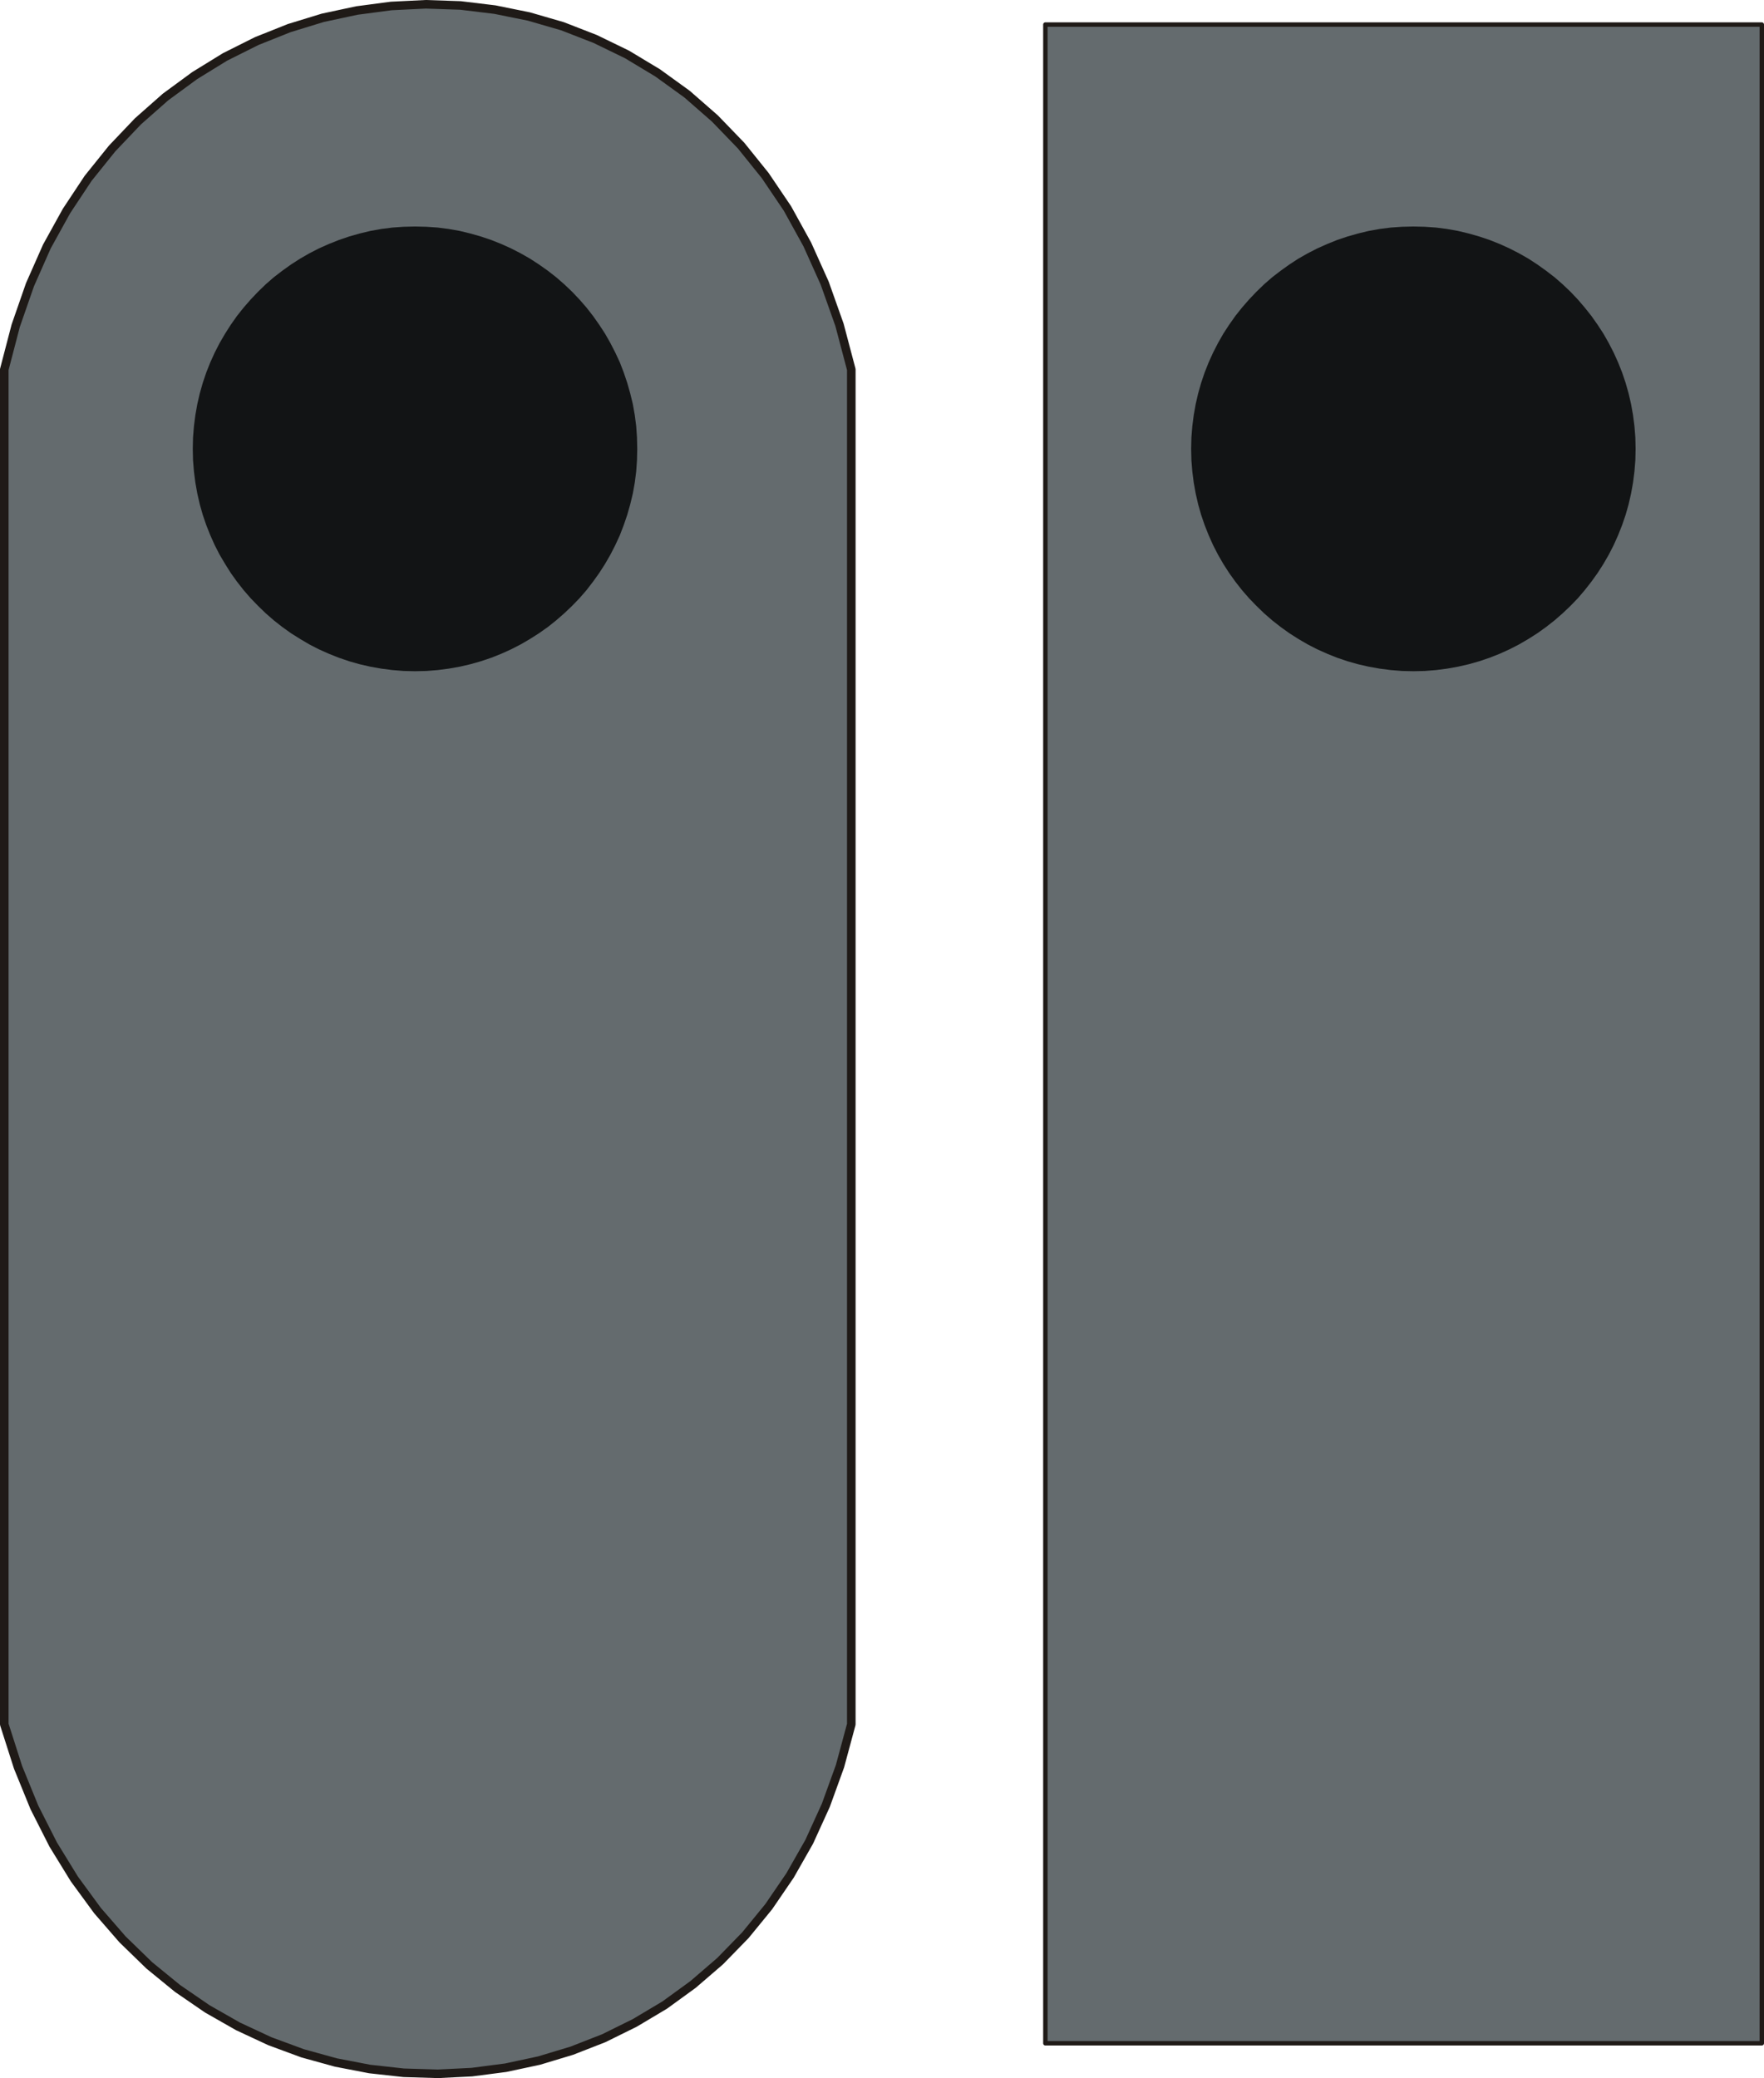
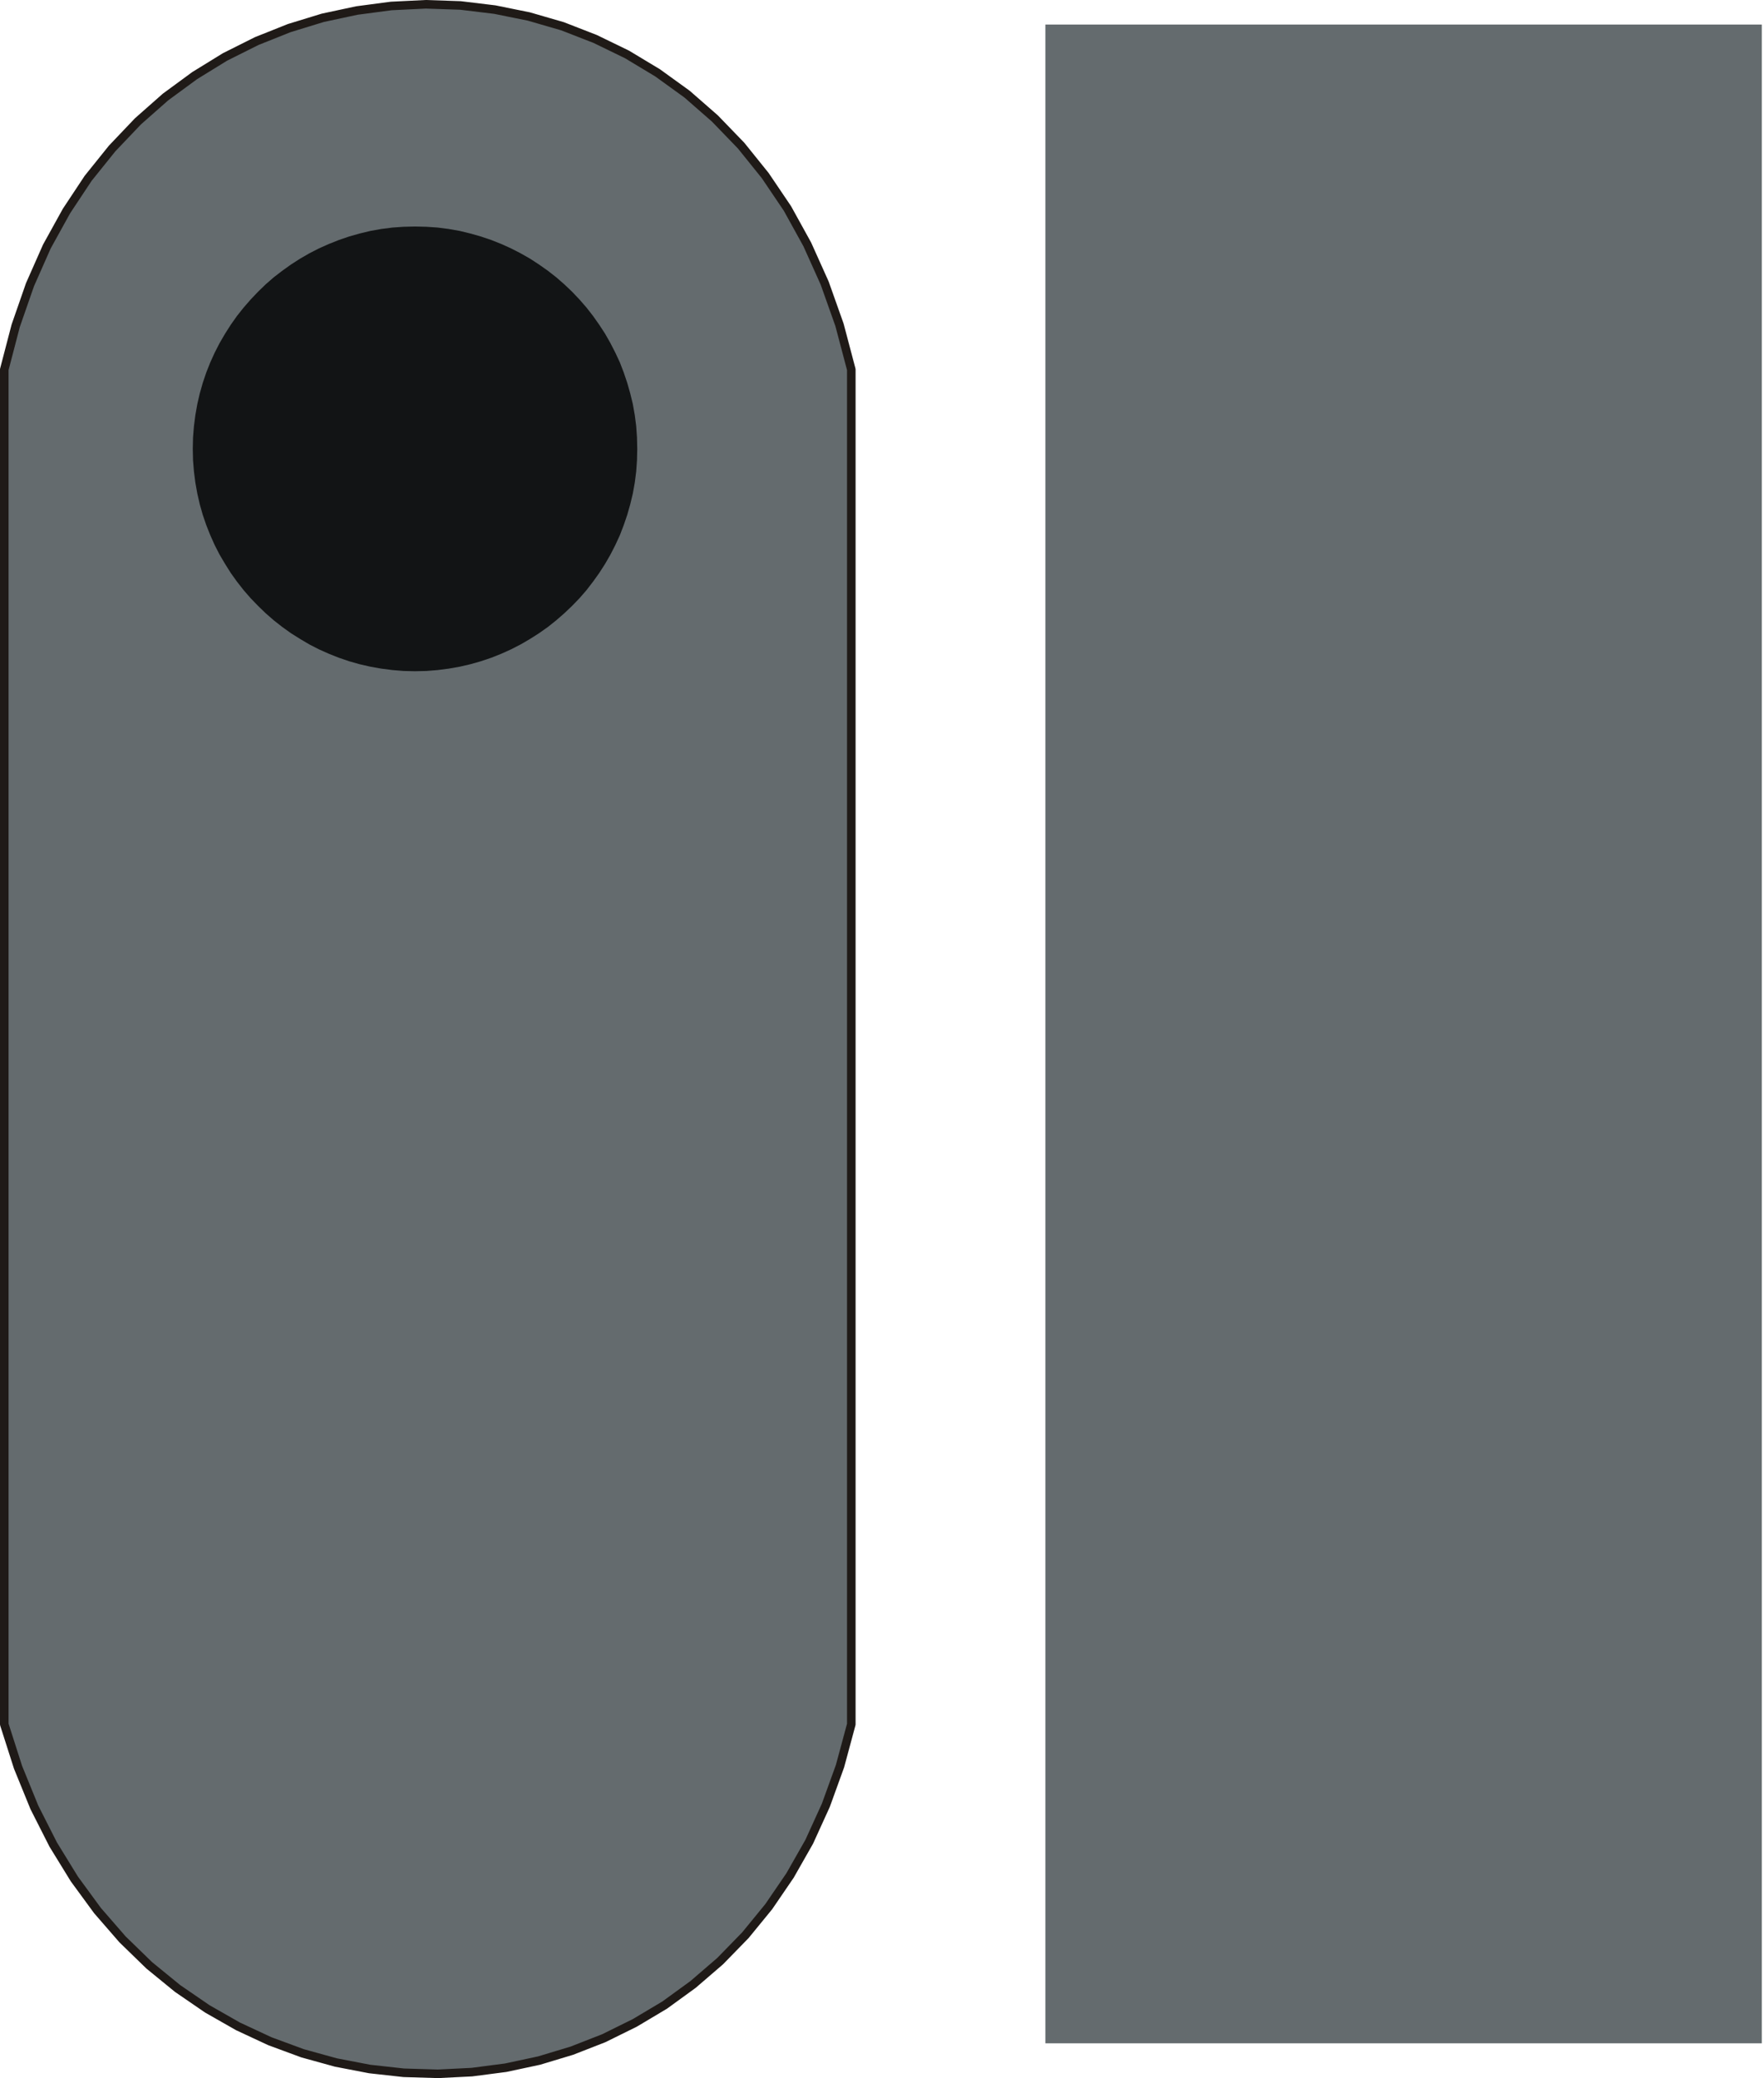
<svg xmlns="http://www.w3.org/2000/svg" fill-rule="evenodd" height="1.396in" preserveAspectRatio="none" stroke-linecap="round" viewBox="0 0 13589 16000" width="1.185in">
  <style type="text/css">
.brush0 { fill: rgb(255,255,255); }
.pen0 { stroke: rgb(0,0,0); stroke-width: 1; stroke-linejoin: round; }
.brush1 { fill: rgb(100,107,110); }
.pen1 { stroke: none; }
.brush2 { fill: none; }
.pen2 { stroke: rgb(31,26,23); stroke-width: 34; stroke-linejoin: round; }
.pen3 { stroke: rgb(31,26,23); stroke-width: 66; stroke-linejoin: round; }
.brush3 { fill: rgb(18,20,21); }
</style>
  <g>
    <polygon class="pen1 brush1" points="8053,189 13572,189 13572,15732 8053,15732 8053,189" />
-     <polyline class="pen2" fill="none" points="8053,189 13572,189 13572,15732 8053,15732 8053,189" />
    <polygon class="pen1 brush1" points="33,2845 121,2508 231,2192 361,1898 512,1625 679,1373 864,1143 1063,934 1275,747 1500,582 1734,438 1978,316 2229,216 2487,137 2749,81 3014,46 3280,33 3547,42 3812,74 4074,127 4333,202 4585,300 4830,419 5066,561 5293,725 5507,912 5709,1121 5895,1352 6066,1605 6219,1882 6353,2180 6467,2501 6558,2845 6558,13276 6471,13598 6362,13899 6234,14180 6086,14440 5922,14680 5742,14900 5547,15100 5339,15279 5120,15438 4890,15575 4651,15693 4405,15789 4153,15865 3896,15920 3635,15954 3373,15967 3110,15959 2848,15930 2588,15880 2331,15809 2079,15716 1834,15602 1597,15467 1368,15310 1150,15132 944,14932 751,14710 573,14467 410,14202 265,13916 139,13607 33,13276 33,2845" />
    <polyline class="pen3" fill="none" points="33,2845 121,2508 231,2192 361,1898 512,1625 679,1373 864,1143 1063,934 1275,747 1500,582 1734,438 1978,316 2229,216 2487,137 2749,81 3014,46 3280,33 3547,42 3812,74 4074,127 4333,202 4585,300 4830,419 5066,561 5293,725 5507,912 5709,1121 5895,1352 6066,1605 6219,1882 6353,2180 6467,2501 6558,2845 6558,13276 6471,13598 6362,13899 6234,14180 6086,14440 5922,14680 5742,14900 5547,15100 5339,15279 5120,15438 4890,15575 4651,15693 4405,15789 4153,15865 3896,15920 3635,15954 3373,15967 3110,15959 2848,15930 2588,15880 2331,15809 2079,15716 1834,15602 1597,15467 1368,15310 1150,15132 944,14932 751,14710 573,14467 410,14202 265,13916 139,13607 33,13276 33,2845" />
    <polygon class="pen1 brush3" points="3197,1744 3285,1746 3372,1752 3457,1763 3542,1778 3624,1798 3705,1821 3785,1848 3863,1879 3938,1913 4012,1951 4084,1992 4153,2037 4221,2085 4285,2135 4347,2189 4407,2246 4464,2306 4518,2368 4568,2432 4616,2500 4661,2569 4702,2641 4740,2715 4775,2790 4805,2868 4832,2948 4855,3029 4875,3111 4890,3196 4901,3281 4907,3368 4909,3456 4907,3544 4901,3630 4890,3716 4875,3800 4855,3883 4832,3964 4805,4043 4775,4121 4740,4197 4702,4271 4661,4342 4616,4412 4568,4479 4518,4544 4464,4606 4407,4665 4347,4722 4285,4776 4221,4827 4153,4875 4084,4919 4012,4961 3938,4999 3863,5033 3785,5064 3705,5091 3624,5114 3542,5133 3457,5148 3372,5159 3285,5166 3197,5168 3109,5166 3023,5159 2937,5148 2853,5133 2770,5114 2689,5091 2610,5064 2532,5033 2456,4999 2382,4961 2311,4919 2241,4875 2174,4827 2109,4776 2047,4722 1988,4665 1931,4606 1877,4544 1826,4479 1778,4412 1734,4342 1692,4271 1654,4197 1620,4121 1589,4043 1562,3964 1539,3883 1520,3800 1505,3716 1494,3630 1487,3544 1485,3456 1487,3368 1494,3281 1505,3196 1520,3111 1539,3029 1562,2948 1589,2868 1620,2790 1654,2715 1692,2641 1734,2569 1778,2500 1826,2432 1877,2368 1931,2306 1988,2246 2047,2189 2109,2135 2174,2085 2241,2037 2311,1992 2382,1951 2456,1913 2532,1879 2610,1848 2689,1821 2770,1798 2853,1778 2937,1763 3023,1752 3109,1746 3197,1744" />
-     <polygon class="pen1 brush3" points="10888,1744 10976,1746 11063,1752 11148,1763 11232,1778 11315,1798 11396,1821 11476,1848 11554,1879 11629,1913 11703,1951 11775,1992 11844,2037 11911,2085 11976,2135 12038,2189 12098,2246 12155,2306 12208,2368 12259,2432 12307,2500 12352,2569 12393,2641 12431,2715 12465,2790 12496,2868 12523,2948 12546,3029 12565,3111 12580,3196 12591,3281 12598,3368 12600,3456 12598,3544 12591,3630 12580,3716 12565,3800 12546,3883 12523,3964 12496,4043 12465,4121 12431,4197 12393,4271 12352,4342 12307,4412 12259,4479 12208,4544 12155,4606 12098,4665 12038,4722 11976,4776 11911,4827 11844,4875 11775,4919 11703,4961 11629,4999 11554,5033 11476,5064 11396,5091 11315,5114 11232,5133 11148,5148 11063,5159 10976,5166 10888,5168 10800,5166 10714,5159 10628,5148 10544,5133 10461,5114 10380,5091 10300,5064 10223,5033 10147,4999 10073,4961 10001,4919 9932,4875 9865,4827 9800,4776 9738,4722 9679,4665 9622,4606 9568,4544 9517,4479 9469,4412 9424,4342 9383,4271 9345,4197 9311,4121 9280,4043 9253,3964 9230,3883 9211,3800 9196,3716 9185,3630 9178,3544 9176,3456 9178,3368 9185,3281 9196,3196 9211,3111 9230,3029 9253,2948 9280,2868 9311,2790 9345,2715 9383,2641 9424,2569 9469,2500 9517,2432 9568,2368 9622,2306 9679,2246 9738,2189 9800,2135 9865,2085 9932,2037 10001,1992 10073,1951 10147,1913 10223,1879 10300,1848 10380,1821 10461,1798 10544,1778 10628,1763 10714,1752 10800,1746 10888,1744" />
  </g>
</svg>